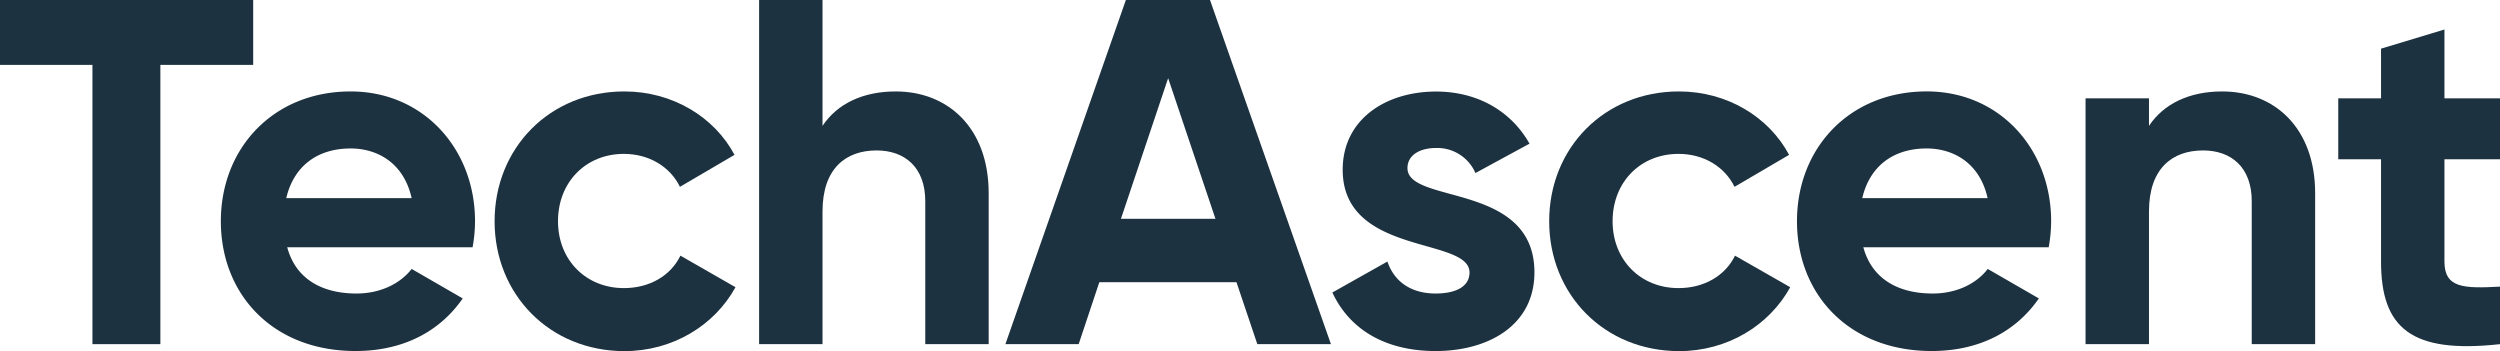
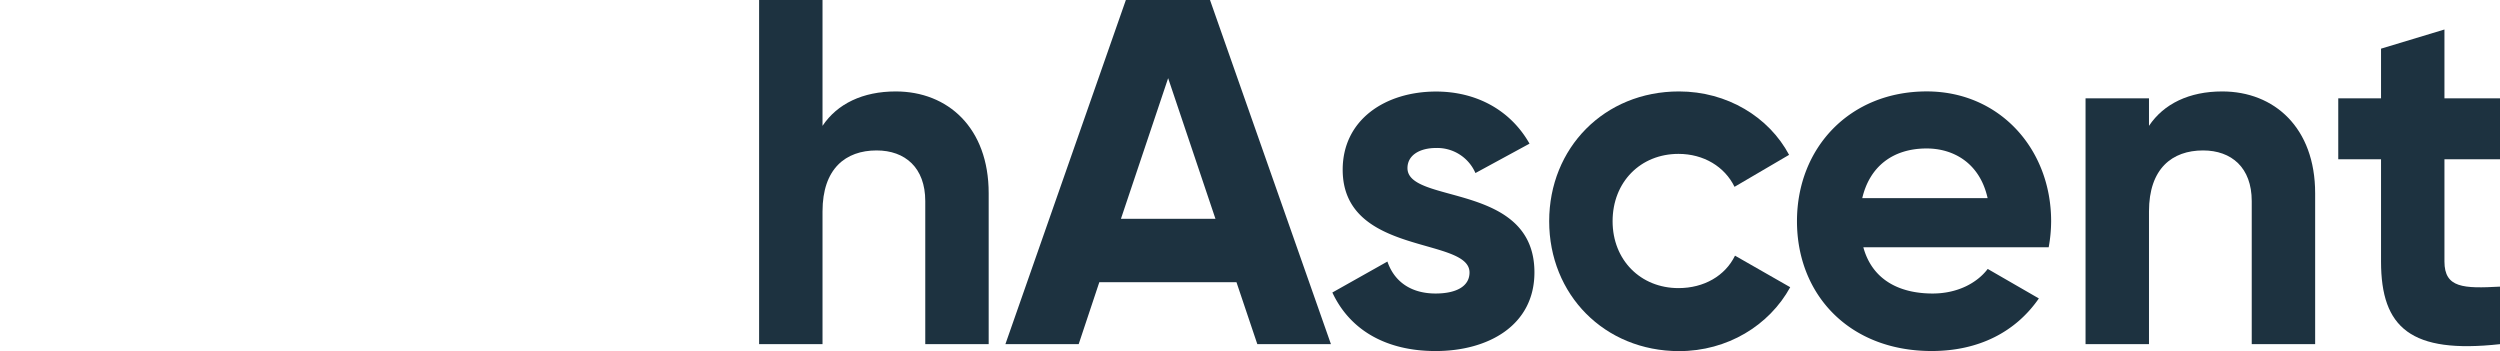
<svg xmlns="http://www.w3.org/2000/svg" viewBox="0 0 950.89 133.52">
  <defs>
    <style>.cls-1{fill:#1d3240;}</style>
  </defs>
  <g id="Layer_2" data-name="Layer 2">
    <g id="art">
-       <path class="cls-1" d="M96.3,24.68H61V130.9H35.16V24.68H0V0H96.3Z" />
-       <path class="cls-1" d="M135.57,111.64c9.35,0,16.83-3.93,21-9.35L176,113.51c-8.79,12.71-22.82,20-40.77,20C103.79,133.52,84,112,84,84.15s20-49.37,49.37-49.37c27.68,0,47.31,21.88,47.31,49.37a55.85,55.85,0,0,1-.93,9.91h-70.5C112.57,106.4,122.86,111.64,135.57,111.64Zm21-36.28c-3-13.46-13.09-18.89-23.19-18.89-12.9,0-21.69,6.92-24.5,18.89Z" />
-       <path class="cls-1" d="M188.12,84.15c0-27.86,20.95-49.37,49.37-49.37,18.32,0,34.22,9.72,41.89,24.12L258.62,71.06c-3.74-7.67-11.78-12.53-21.32-12.53-14.4,0-25.06,10.66-25.06,25.62,0,14.77,10.66,25.43,25.06,25.43,9.73,0,17.77-4.67,21.51-12.34l20.94,12c-8,14.58-23.94,24.31-42.26,24.31C209.07,133.52,188.12,112,188.12,84.15Z" />
      <path class="cls-1" d="M376.05,73.49V130.9H351.93V76.48c0-12.71-7.67-19.26-18.51-19.26-11.78,0-20.57,6.92-20.57,23.19V130.9H288.73V0h24.12V47.87c5.61-8.41,15.33-13.09,27.86-13.09C360.53,34.78,376.05,48.62,376.05,73.49Z" />
      <path class="cls-1" d="M470.3,107.34H418.13l-7.85,23.56H382.41L428.23,0h32l46,130.9h-28Zm-8-24.13L444.31,29.73,426.36,83.21Z" />
      <path class="cls-1" d="M583.63,103.6c0,20.19-17.58,29.92-37.59,29.92-18.7,0-32.54-7.86-39.27-22.26l20.94-11.78c2.62,7.67,9,12.16,18.33,12.16,7.67,0,12.9-2.62,12.9-8,0-13.65-48.24-6.18-48.24-39.09,0-19.07,16.27-29.73,35.53-29.73,15.14,0,28.23,6.92,35.53,19.82L561.19,65.82a15.82,15.82,0,0,0-15-9.53c-6,0-10.85,2.61-10.85,7.66C535.38,77.79,583.63,69.19,583.63,103.6Z" />
      <path class="cls-1" d="M589.24,84.15c0-27.86,20.94-49.37,49.37-49.37,18.32,0,34.22,9.72,41.88,24.12L659.74,71.06C656,63.39,648,58.53,638.42,58.53c-14.4,0-25.06,10.66-25.06,25.62,0,14.77,10.66,25.43,25.06,25.43,9.72,0,17.76-4.67,21.5-12.34l21,12c-8,14.58-23.94,24.31-42.26,24.31C610.18,133.52,589.24,112,589.24,84.15Z" />
      <path class="cls-1" d="M735.1,111.64c9.35,0,16.83-3.93,20.94-9.35l19.45,11.22c-8.79,12.71-22.82,20-40.77,20-31.41,0-51.23-21.51-51.23-49.37s20-49.37,49.36-49.37c27.68,0,47.31,21.88,47.31,49.37a55.85,55.85,0,0,1-.93,9.91h-70.5C712.1,106.4,722.38,111.64,735.1,111.64ZM756,75.36c-3-13.46-13.09-18.89-23.19-18.89-12.9,0-21.69,6.92-24.49,18.89Z" />
      <path class="cls-1" d="M880.58,73.49V130.9H856.46V76.48c0-12.71-7.67-19.26-18.51-19.26-11.78,0-20.57,6.92-20.57,23.19V130.9H793.25V37.4h24.13V47.87c5.61-8.41,15.33-13.09,27.86-13.09C865.06,34.78,880.58,48.62,880.58,73.49Z" />
      <path class="cls-1" d="M929.76,60.59V99.48c0,10.1,7.3,10.29,21.13,9.54V130.9c-33.84,3.74-45.25-6.17-45.25-31.42V60.59H889.37V37.4h16.27V18.51l24.12-7.29V37.4h21.13V60.59Z" />
    </g>
  </g>
</svg>